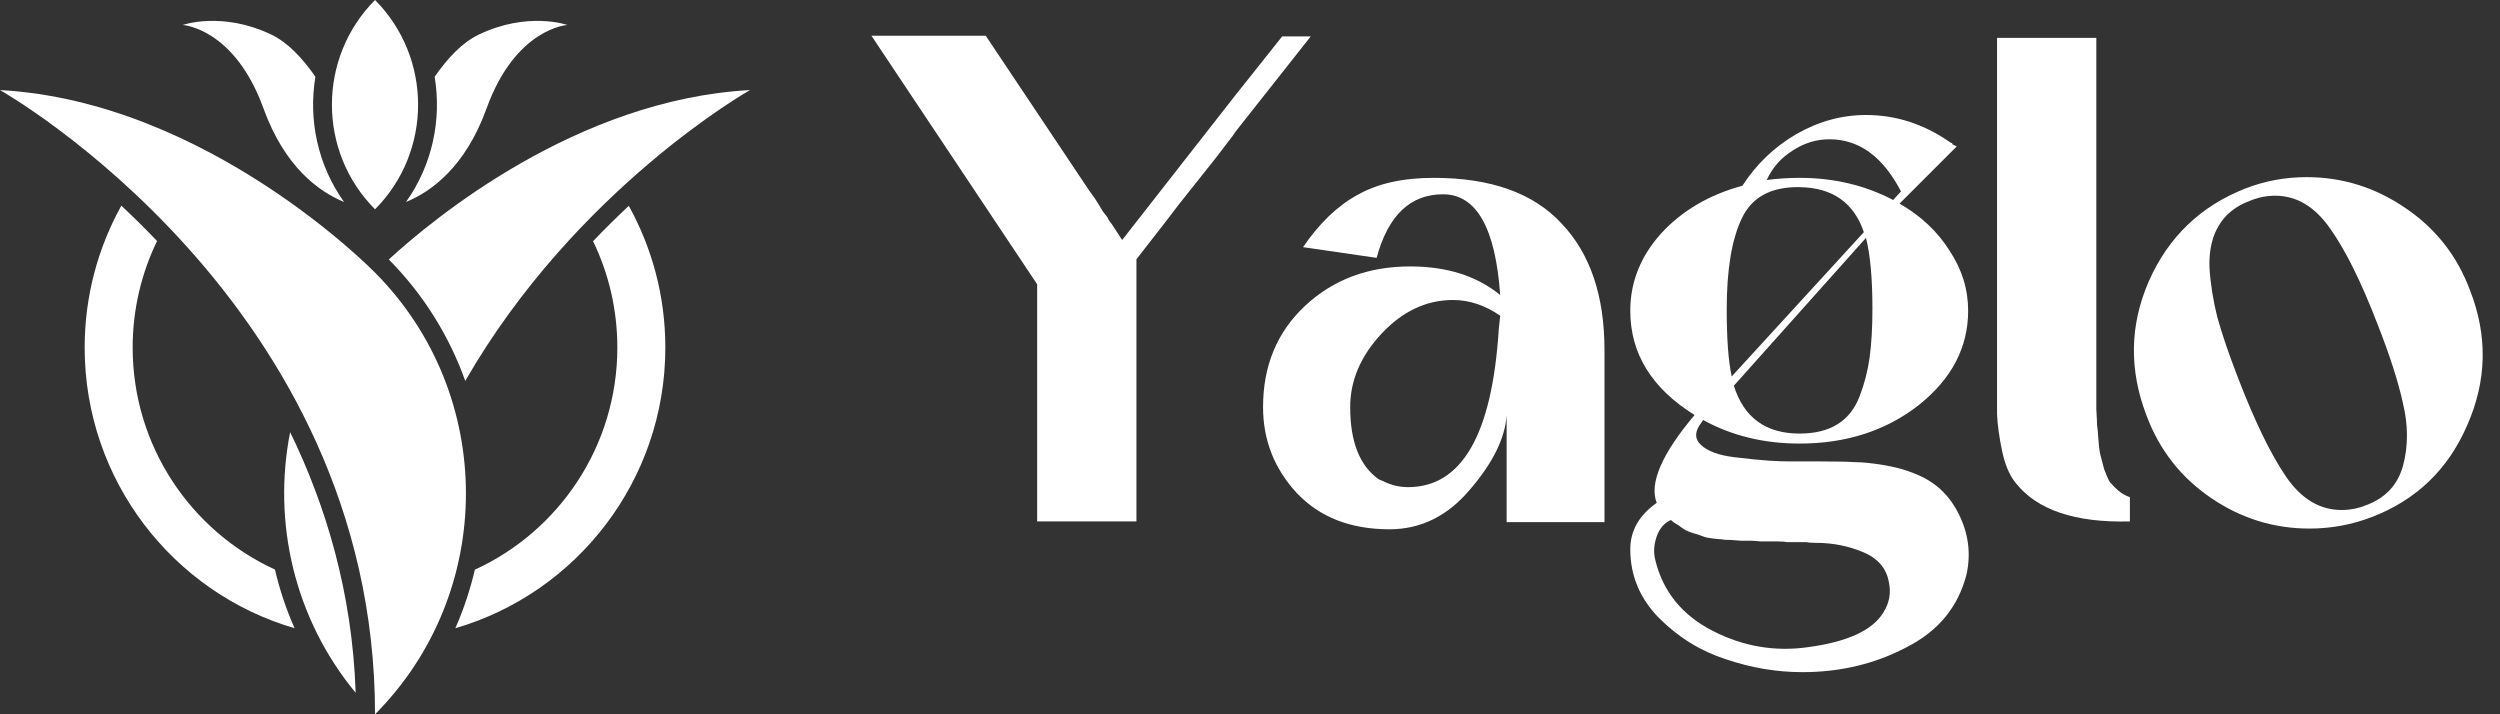
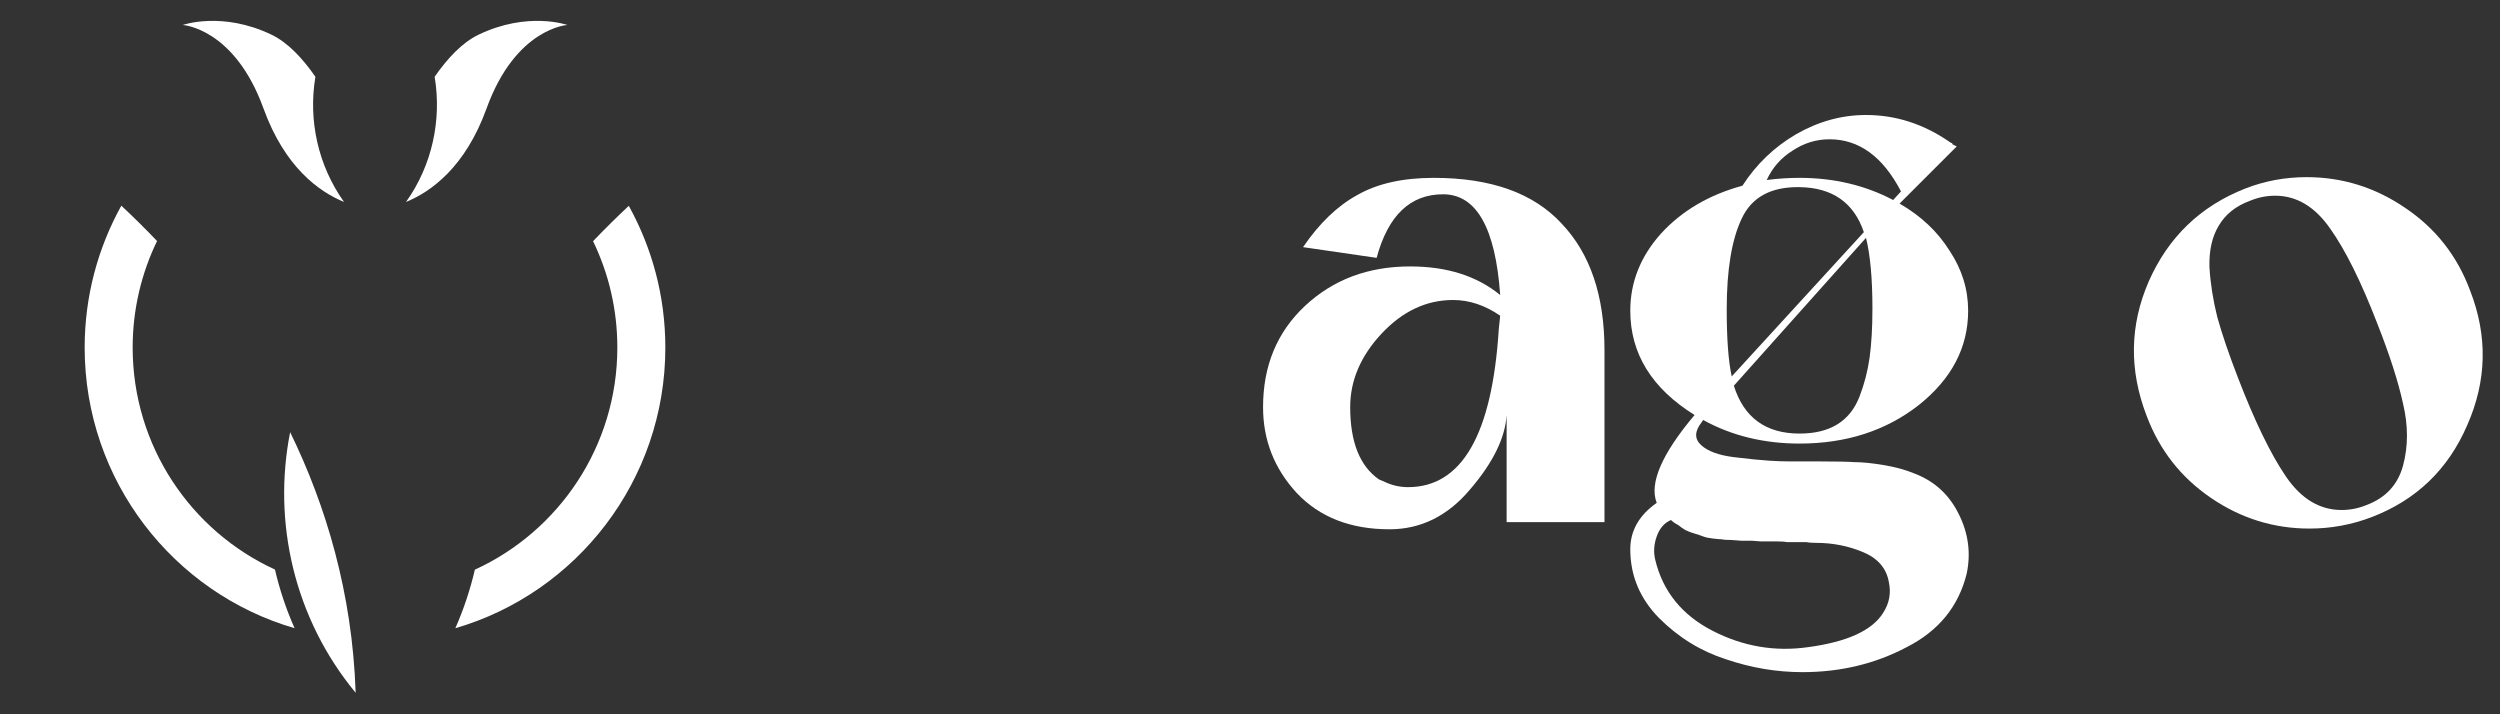
<svg xmlns="http://www.w3.org/2000/svg" width="140" height="40" viewBox="0 0 140 40" fill="none">
  <rect x="0" y="0" width="140" height="40" fill="#333333" stroke="none" />
-   <path d="M21.002 0C17.783 3.238 17.783 8.487 21.002 11.722C24.217 8.487 24.217 3.238 21.002 0Z" fill="white" />
-   <path d="M21.002 15.268C21.002 15.268 11.677 5.683 0 5.044C0 5.044 21.002 16.887 21.002 40C27.789 33.169 27.789 22.095 21.002 15.268Z" fill="white" />
  <path d="M26.794 1.945C25.891 2.379 25.068 3.251 24.34 4.299C24.741 6.706 24.208 9.244 22.737 11.31C24.137 10.736 26.057 9.365 27.247 6.074C28.878 1.563 31.772 1.399 31.772 1.399C31.772 1.399 29.559 0.614 26.794 1.945Z" fill="white" />
  <path d="M14.756 6.074C15.946 9.362 17.866 10.736 19.265 11.31C17.795 9.244 17.259 6.71 17.663 4.299C16.935 3.251 16.112 2.379 15.209 1.945C12.444 0.614 10.23 1.399 10.23 1.399C10.23 1.399 13.122 1.563 14.756 6.074Z" fill="white" />
  <path d="M16.248 24.201C15.253 29.239 16.474 34.633 19.917 38.796C19.729 33.191 18.249 28.305 16.248 24.201Z" fill="white" />
-   <path d="M21.773 14.53C23.742 16.518 25.169 18.848 26.054 21.332C32.269 10.534 42 5.044 42 5.044C32.299 5.571 24.226 12.278 21.773 14.53Z" fill="white" />
  <path d="M33.212 13.506C34.084 15.308 34.571 17.328 34.571 19.462C34.571 24.986 31.294 29.751 26.593 31.901C26.331 33.021 25.968 34.119 25.499 35.18C32.281 33.21 37.259 26.913 37.259 19.462C37.259 16.583 36.513 13.878 35.212 11.527C34.559 12.138 33.887 12.799 33.212 13.506Z" fill="white" />
  <path d="M15.398 31.895C10.703 29.745 7.429 24.983 7.429 19.462C7.429 17.325 7.922 15.299 8.795 13.497C8.12 12.79 7.448 12.129 6.794 11.518C5.49 13.872 4.741 16.58 4.741 19.462C4.741 26.913 9.716 33.21 16.498 35.18C16.026 34.122 15.66 33.021 15.398 31.895Z" fill="white" />
-   <path d="M73.4 2.04L69.2 7.36C69.12 7.493 68.973 7.693 68.76 7.96C68.386 8.467 67.813 9.2 67.04 10.16C66.266 11.12 65.693 11.853 65.32 12.36L63.64 14.52V29.2H58.08V15.92L48.8 2H55.2C57.706 5.76 59.64 8.653 61 10.68L61.32 11.12L61.52 11.44L61.76 11.84L62.04 12.2V12.24L62.2 12.48L62.24 12.52L62.84 13.44L69.16 5.36L71.8 2.04H73.4Z" fill="white" />
  <path d="M84.371 29.24V23.24C84.291 24.52 83.611 25.907 82.331 27.4C81.078 28.893 79.571 29.64 77.811 29.64C75.625 29.64 73.891 28.96 72.611 27.6C71.358 26.24 70.731 24.64 70.731 22.8C70.731 20.48 71.518 18.587 73.091 17.12C74.665 15.653 76.625 14.92 78.971 14.92C81.025 14.92 82.705 15.453 84.011 16.52C83.745 12.76 82.678 10.88 80.811 10.88C78.971 10.88 77.731 12.067 77.091 14.44L72.971 13.84C73.878 12.507 74.891 11.533 76.011 10.92C77.131 10.28 78.558 9.96 80.291 9.96C83.491 9.96 85.878 10.813 87.451 12.52C89.051 14.2 89.851 16.56 89.851 19.6V29.24H84.371ZM83.931 18.44L84.011 17.68C83.158 17.093 82.278 16.8 81.371 16.8C79.878 16.8 78.545 17.427 77.371 18.68C76.198 19.933 75.611 21.307 75.611 22.8C75.611 24.747 76.145 26.093 77.211 26.84L77.291 26.88L77.491 26.96C77.918 27.173 78.371 27.28 78.851 27.28C81.865 27.28 83.558 24.333 83.931 18.44Z" fill="white" />
  <path d="M107.216 26.52C108.336 26.947 109.162 27.707 109.696 28.8C110.229 29.867 110.376 30.973 110.136 32.12C109.682 33.96 108.562 35.333 106.776 36.24C105.016 37.173 103.069 37.64 100.936 37.64C99.496 37.64 98.069 37.4 96.656 36.92C95.242 36.467 93.989 35.693 92.896 34.6C91.829 33.507 91.296 32.227 91.296 30.76C91.296 29.72 91.789 28.853 92.776 28.16C92.349 27.067 93.056 25.427 94.896 23.24C92.496 21.747 91.296 19.8 91.296 17.4C91.296 15.8 91.869 14.36 93.016 13.08C94.189 11.8 95.709 10.907 97.576 10.4C98.349 9.2 99.349 8.24 100.576 7.52C101.829 6.8 103.136 6.44 104.496 6.44C106.149 6.44 107.696 6.933 109.136 7.92L109.256 8C109.309 8 109.336 8.027 109.336 8.08L109.576 8.2L106.376 11.4C107.576 12.093 108.509 12.973 109.176 14.04C109.869 15.08 110.216 16.2 110.216 17.4C110.216 19.453 109.296 21.213 107.456 22.68C105.616 24.12 103.389 24.84 100.776 24.84C98.776 24.84 96.976 24.4 95.376 23.52L95.296 23.64C94.896 24.147 94.882 24.573 95.256 24.92C95.629 25.267 96.242 25.493 97.096 25.6C97.976 25.707 98.642 25.773 99.096 25.8C99.549 25.827 99.936 25.84 100.256 25.84C100.522 25.84 101.082 25.84 101.936 25.84C102.816 25.84 103.456 25.853 103.856 25.88C104.282 25.88 104.816 25.933 105.456 26.04C106.122 26.147 106.709 26.307 107.216 26.52ZM102.456 7.8C101.709 7.8 101.016 8.013 100.376 8.44C99.736 8.84 99.256 9.387 98.936 10.08C99.549 10 100.162 9.96 100.776 9.96C102.696 9.96 104.442 10.373 106.016 11.2L106.456 10.72C105.442 8.773 104.109 7.8 102.456 7.8ZM100.776 10.48C99.176 10.453 98.096 11.04 97.536 12.24C96.976 13.413 96.696 15.107 96.696 17.32C96.696 18.973 96.789 20.227 96.976 21.08L104.376 13C103.816 11.347 102.616 10.507 100.776 10.48ZM100.776 24.28C101.629 24.28 102.336 24.107 102.896 23.76C103.456 23.413 103.869 22.893 104.136 22.2C104.402 21.507 104.589 20.787 104.696 20.04C104.802 19.267 104.856 18.347 104.856 17.28C104.856 15.6 104.736 14.28 104.496 13.32L97.096 21.6C97.656 23.387 98.882 24.28 100.776 24.28ZM105.456 34.32C105.802 33.787 105.909 33.213 105.776 32.6C105.642 31.827 105.162 31.267 104.336 30.92C103.509 30.573 102.629 30.4 101.696 30.4C101.456 30.4 101.282 30.387 101.176 30.36H100.096C99.962 30.333 99.776 30.32 99.536 30.32H98.616C98.589 30.32 98.416 30.307 98.096 30.28C97.776 30.28 97.576 30.28 97.496 30.28C97.442 30.28 97.269 30.267 96.976 30.24C96.709 30.24 96.522 30.227 96.416 30.2C96.336 30.2 96.176 30.187 95.936 30.16C95.696 30.133 95.509 30.093 95.376 30.04C95.242 29.987 95.082 29.933 94.896 29.88C94.709 29.827 94.536 29.76 94.376 29.68C94.242 29.6 94.109 29.507 93.976 29.4C93.816 29.32 93.682 29.227 93.576 29.12C93.202 29.28 92.936 29.587 92.776 30.04C92.616 30.493 92.589 30.933 92.696 31.36C93.122 33.12 94.189 34.44 95.896 35.32C97.602 36.2 99.389 36.507 101.256 36.24C103.442 35.947 104.842 35.307 105.456 34.32Z" fill="white" />
-   <path d="M117.394 22.12C117.394 22.227 117.394 22.493 117.394 22.92C117.421 23.347 117.434 23.64 117.434 23.8C117.461 23.96 117.488 24.24 117.514 24.64C117.541 25.04 117.581 25.333 117.634 25.52C117.688 25.707 117.754 25.96 117.834 26.28C117.941 26.573 118.048 26.813 118.154 27C118.288 27.16 118.448 27.32 118.634 27.48C118.821 27.64 119.034 27.76 119.274 27.84V29.2C116.208 29.28 114.074 28.56 112.874 27.04C112.528 26.613 112.274 26.013 112.114 25.24C111.954 24.467 111.861 23.787 111.834 23.2C111.834 22.613 111.834 21.6 111.834 20.16V2.12H117.394V22.12Z" fill="white" />
  <path d="M138.329 16.28C139.316 18.813 139.263 21.32 138.169 23.8C137.103 26.28 135.316 28 132.809 28.96C131.689 29.387 130.529 29.6 129.329 29.6C127.329 29.6 125.489 29.027 123.809 27.88C122.129 26.733 120.929 25.2 120.209 23.28C119.223 20.72 119.263 18.213 120.329 15.76C121.423 13.28 123.223 11.547 125.729 10.56C126.823 10.133 127.969 9.92 129.169 9.92C131.169 9.92 133.009 10.493 134.689 11.64C136.396 12.787 137.609 14.333 138.329 16.28ZM132.529 28.28C133.596 27.88 134.276 27.147 134.569 26.08C134.863 24.987 134.863 23.827 134.569 22.6C134.303 21.373 133.823 19.88 133.129 18.12C132.223 15.773 131.343 14 130.489 12.8C129.636 11.573 128.609 10.96 127.409 10.96C126.929 10.96 126.463 11.053 126.009 11.24C125.209 11.533 124.623 12 124.249 12.64C123.876 13.253 123.703 14.027 123.729 14.96C123.783 15.867 123.929 16.8 124.169 17.76C124.436 18.72 124.823 19.853 125.329 21.16C126.263 23.587 127.156 25.427 128.009 26.68C128.863 27.933 129.903 28.56 131.129 28.56C131.609 28.56 132.076 28.467 132.529 28.28Z" fill="white" />
</svg>